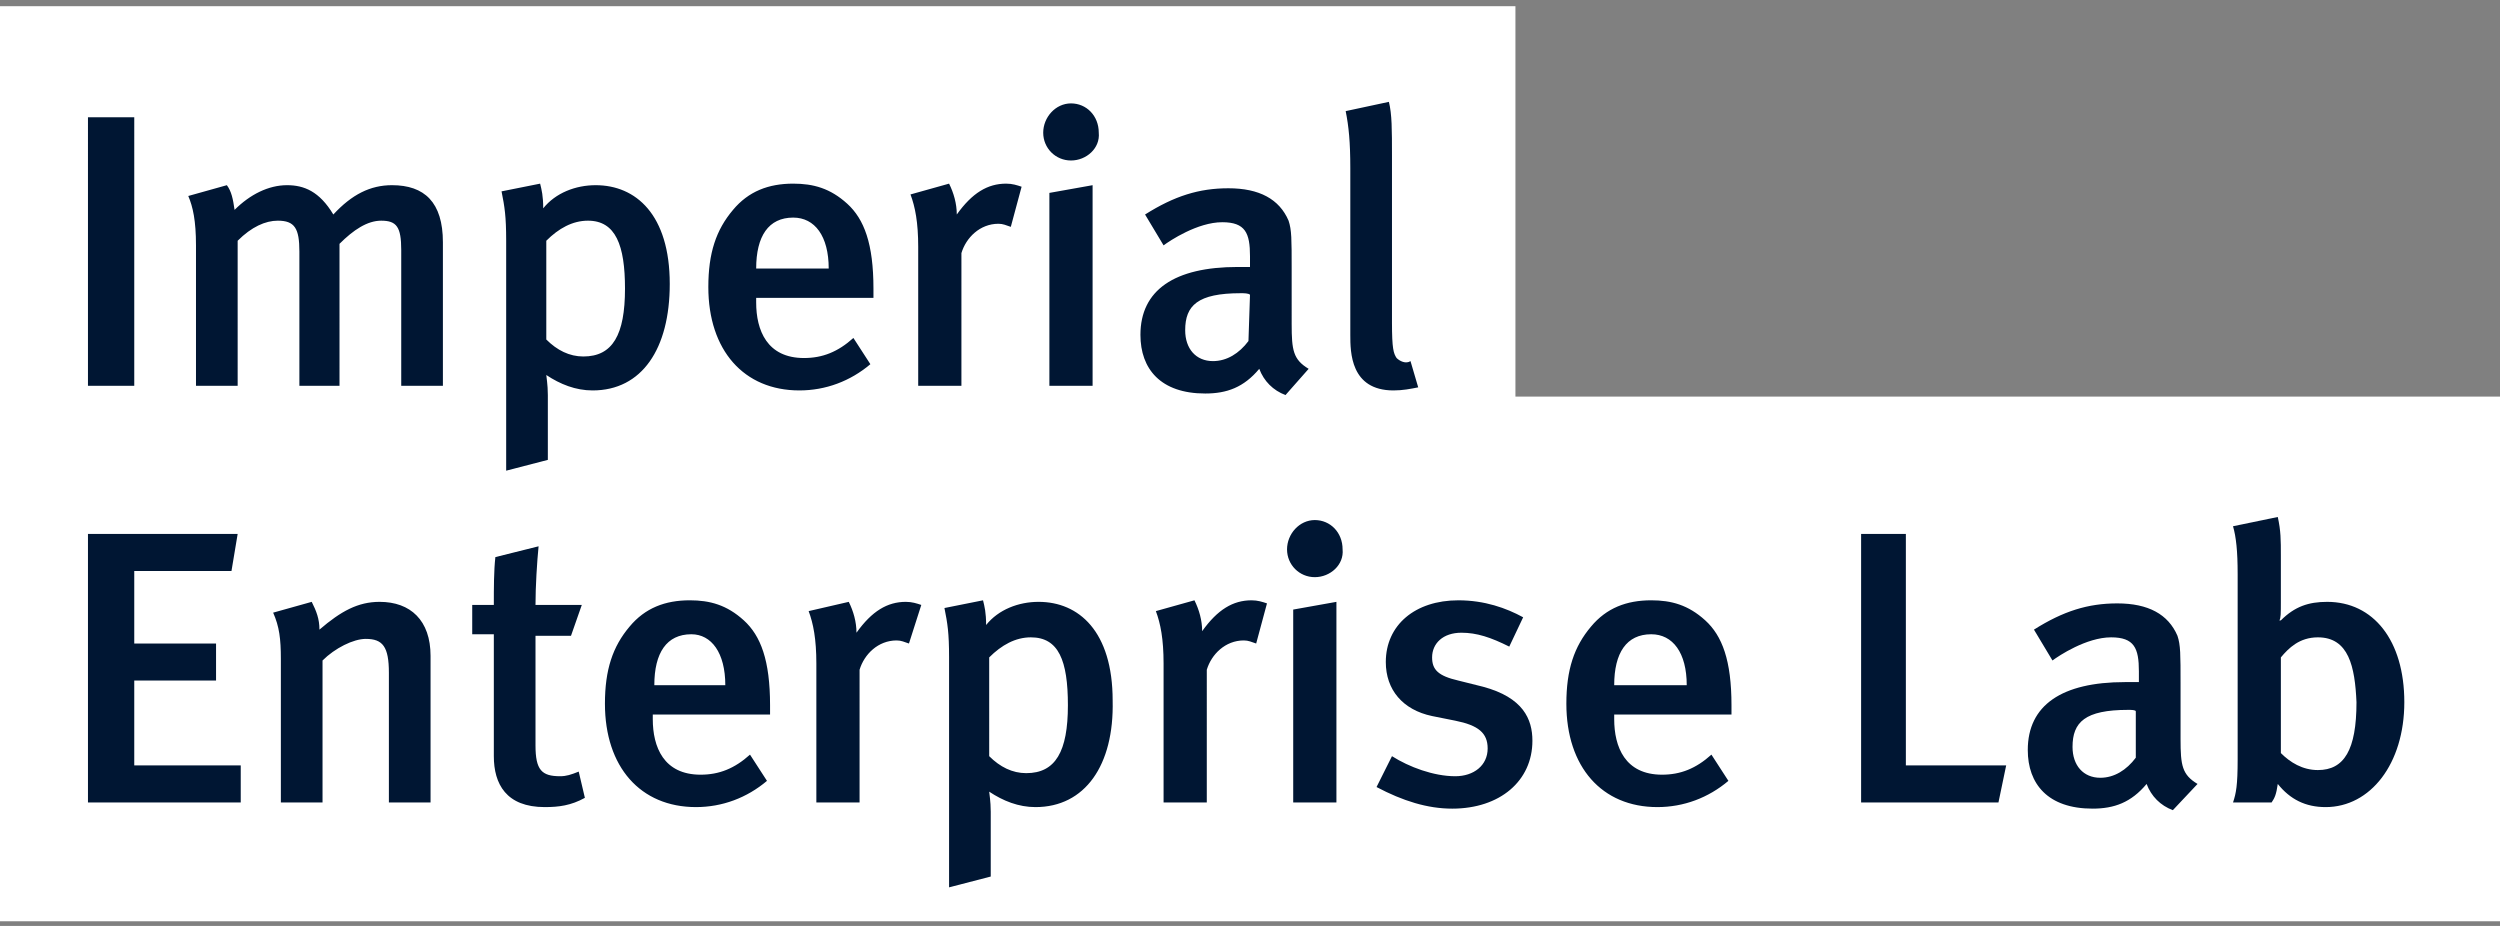
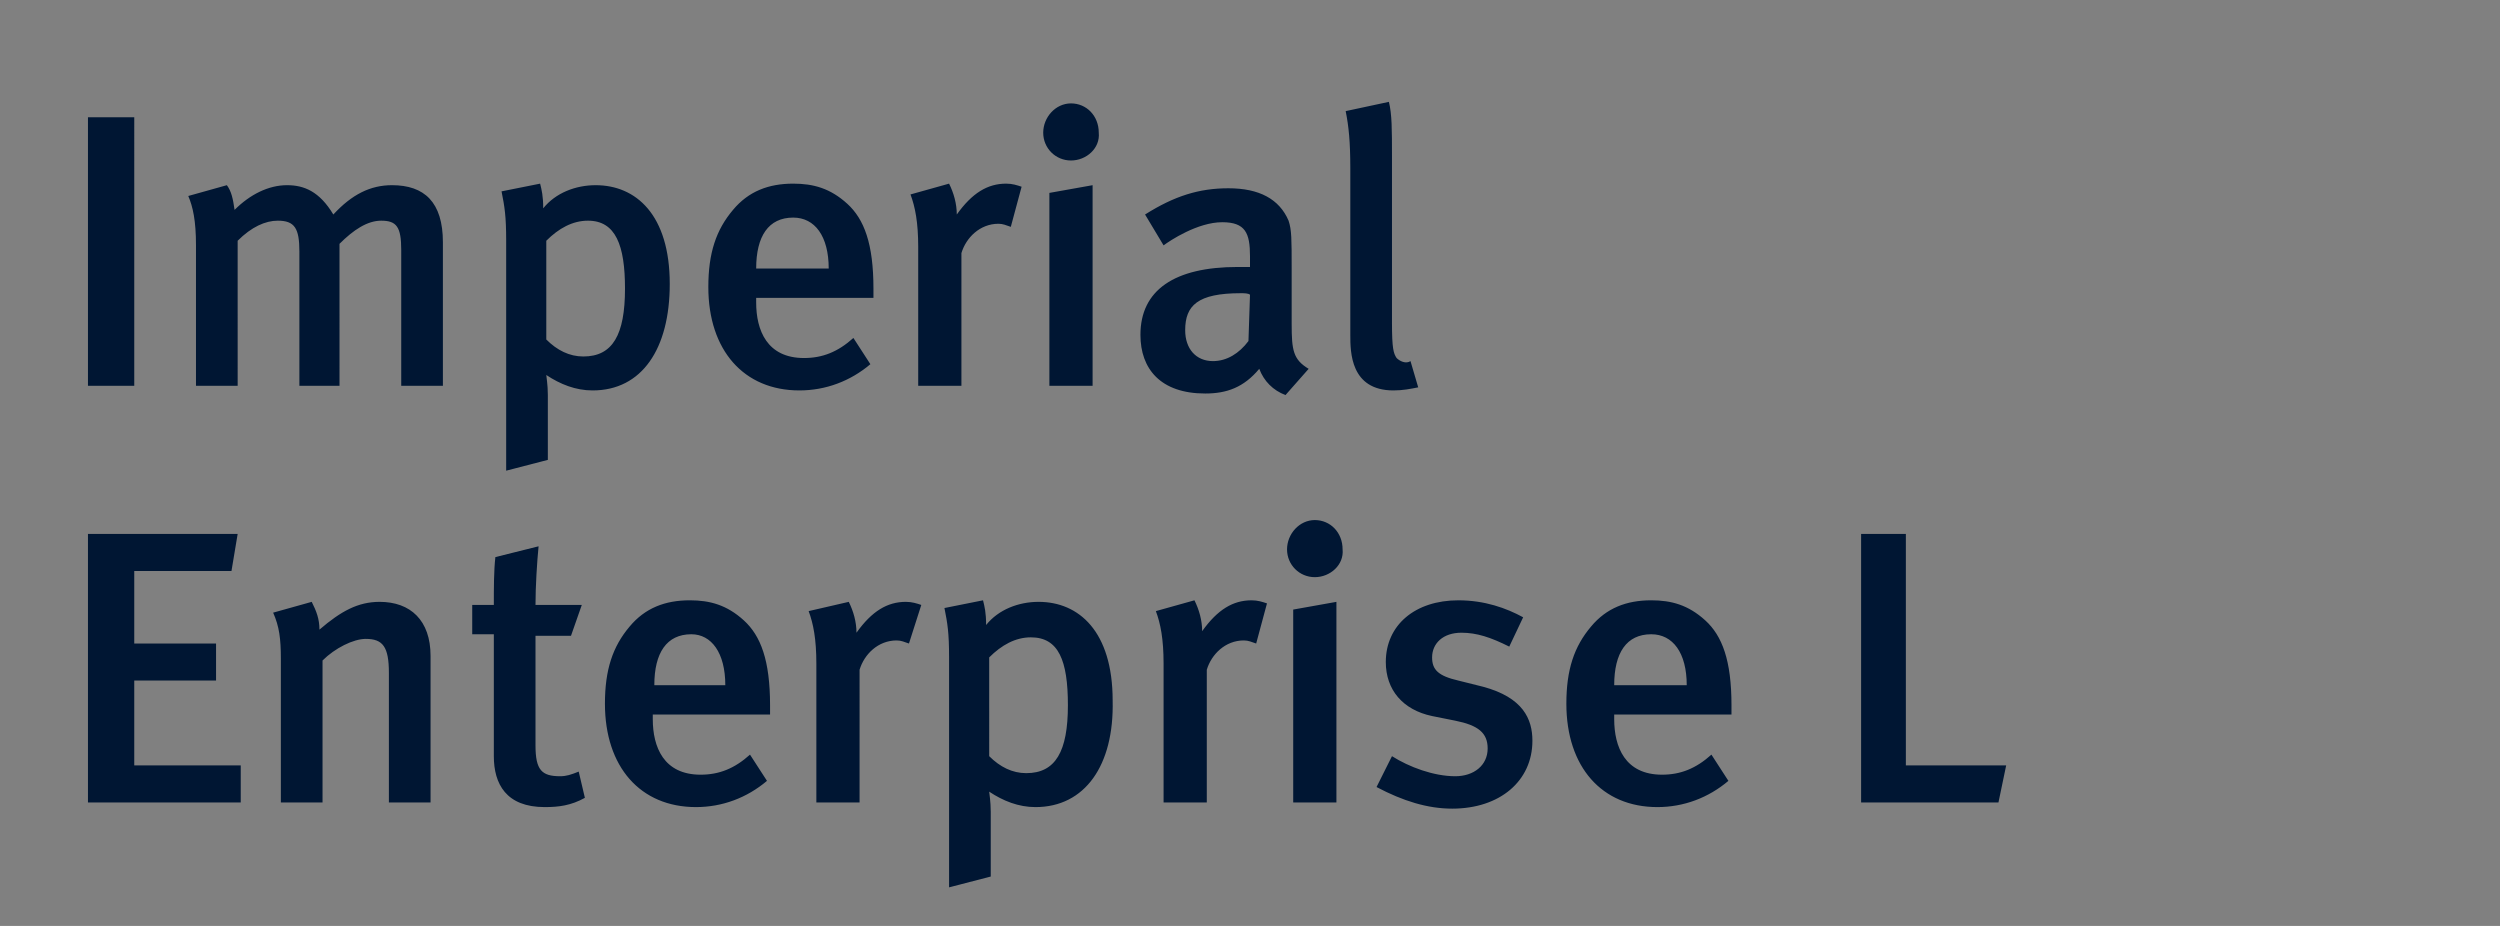
<svg xmlns="http://www.w3.org/2000/svg" version="1.1" id="Layer_1" x="0" y="0" viewBox="0 0 162 60" xml:space="preserve">
  <rect x="0" y="0" width="162" height="60" fill="#808080" stroke="none" />
  <style>.st1{fill:#001633}</style>
-   <path d="M-.1.4h98.3v25.3H162v34H0C-.1 59.7-.1 2.1-.1.4" fill="#fff" />
  <path class="st1" d="M5.7 7.6h3V25h-3zM26 25v-8.8c0-1.5-.3-1.9-1.3-1.9-.9 0-1.8.6-2.7 1.5V25h-2.6v-8.7c0-1.5-.3-2-1.4-2-.8 0-1.7.4-2.6 1.3V25h-2.7v-9.1c0-1.6-.2-2.5-.5-3.2l2.5-.7c.3.4.4.9.5 1.6 1-1 2.2-1.6 3.4-1.6 1.1 0 2.1.4 3 1.9 1.2-1.3 2.4-1.9 3.8-1.9 2.1 0 3.3 1.1 3.3 3.7V25H26zM38.1 14.3c-1 0-1.9.5-2.7 1.3V22c.7.7 1.5 1.1 2.4 1.1 1.9 0 2.7-1.4 2.7-4.4 0-2.8-.6-4.4-2.4-4.4m.3 11c-1.1 0-2.1-.4-3-1 0 .1.1.6.1 1.3v4.2l-2.7.7V15.6c0-1.6-.1-2.2-.3-3.2l2.5-.5c.1.4.2.8.2 1.6.8-1 2.1-1.5 3.4-1.5 2.6 0 4.8 1.9 4.8 6.4 0 4.2-1.8 6.9-5 6.9M51.4 14.1c-1.6 0-2.4 1.2-2.4 3.3h4.7c0-2.1-.9-3.3-2.3-3.3M49 19.4v.2c0 1.8.7 3.6 3.1 3.6 1.2 0 2.2-.4 3.2-1.3l1.1 1.7c-1.3 1.1-2.9 1.7-4.6 1.7-3.6 0-5.9-2.6-5.9-6.7 0-2.2.5-3.7 1.6-5 1-1.2 2.3-1.7 3.9-1.7 1.3 0 2.4.3 3.5 1.3s1.7 2.6 1.7 5.5v.6H49zM65.5 14.7c-.3-.1-.5-.2-.8-.2-1.2 0-2.1.9-2.4 1.9V25h-2.8v-9c0-1.6-.2-2.6-.5-3.4l2.5-.7c.3.6.5 1.3.5 2 1-1.4 2-2 3.2-2 .4 0 .7.1 1 .2l-.7 2.6zM68 25V12.5l2.8-.5v13H68zm1.4-14.6c-1 0-1.8-.8-1.8-1.8s.8-1.9 1.8-1.9 1.8.8 1.8 1.9c.1 1-.8 1.8-1.8 1.8M80.4 19c-2.8 0-3.6.8-3.6 2.4 0 1.2.7 2 1.8 2 .9 0 1.7-.5 2.3-1.3l.1-3c-.1-.1-.4-.1-.6-.1m2.9 6.6c-.8-.3-1.4-.9-1.7-1.7-1 1.2-2.1 1.6-3.5 1.6-2.9 0-4.2-1.6-4.2-3.8 0-2.9 2.2-4.4 6.3-4.4h.8v-.7c0-1.5-.3-2.2-1.8-2.2-1.6 0-3.4 1.2-3.8 1.5l-1.2-2c1.9-1.2 3.5-1.7 5.4-1.7 2 0 3.3.7 3.9 2.1.2.6.2 1.2.2 3.1V21c0 1.7.1 2.3 1.1 2.9l-1.5 1.7zM90.3 25.3c-2.8 0-2.8-2.5-2.8-3.6V10.9c0-1.7-.1-2.7-.3-3.7l2.8-.6c.2.8.2 1.8.2 3.5v10.8c0 1.7.1 2 .3 2.3.2.2.6.4.9.2l.5 1.7c-.5.1-1 .2-1.6.2M5.7 52V34.6h9.7L15 37H8.7v4.7H14v2.4H8.7v5.5h6.9V52z" />
  <g>
    <path class="st1" d="M25.2 52v-8.4c0-1.7-.4-2.2-1.5-2.2-.8 0-2 .6-2.8 1.4V52h-2.7v-9.3c0-1.3-.1-2.1-.5-3l2.5-.7c.3.6.5 1.1.5 1.8 1.4-1.2 2.5-1.8 3.9-1.8 2 0 3.3 1.2 3.3 3.5V52h-2.7zM35.3 52.3c-2.5 0-3.3-1.5-3.3-3.3v-7.9h-1.4v-1.9H32c0-1.1 0-2.2.1-3.1l2.8-.7c-.1 1-.2 2.6-.2 3.8h3l-.7 2h-2.3v7.1c0 1.6.4 2 1.6 2 .4 0 .7-.1 1.2-.3l.4 1.7c-.9.5-1.7.6-2.6.6M44.8 41.1c-1.6 0-2.4 1.2-2.4 3.3H47c0-2.1-.9-3.3-2.2-3.3m-2.5 5.3v.2c0 1.8.7 3.6 3.1 3.6 1.2 0 2.2-.4 3.2-1.3l1.1 1.7c-1.3 1.1-2.9 1.7-4.6 1.7-3.6 0-5.9-2.6-5.9-6.7 0-2.2.5-3.7 1.6-5 1-1.2 2.3-1.7 3.9-1.7 1.3 0 2.4.3 3.5 1.3s1.7 2.6 1.7 5.5v.6h-7.6zM58.9 41.7c-.3-.1-.5-.2-.8-.2-1.2 0-2.1.9-2.4 1.9V52h-2.8v-9c0-1.6-.2-2.6-.5-3.4L55 39c.3.6.5 1.3.5 2 1-1.4 2-2 3.2-2 .4 0 .7.1 1 .2l-.8 2.5zM66.8 41.3c-1 0-1.9.5-2.7 1.3V49c.7.7 1.5 1.1 2.4 1.1 1.9 0 2.7-1.4 2.7-4.4 0-2.9-.6-4.4-2.4-4.4m.3 11c-1.1 0-2.1-.4-3-1 0 .1.1.6.1 1.3v4.2l-2.7.7V42.6c0-1.6-.1-2.2-.3-3.2l2.5-.5c.1.4.2.8.2 1.6.8-1 2.1-1.5 3.4-1.5 2.6 0 4.8 1.9 4.8 6.4.1 4.2-1.8 6.9-5 6.9M81.4 41.7c-.3-.1-.5-.2-.8-.2-1.2 0-2.1.9-2.4 1.9V52h-2.8v-9c0-1.6-.2-2.6-.5-3.4l2.5-.7c.3.6.5 1.3.5 2 1-1.4 2-2 3.2-2 .4 0 .7.1 1 .2l-.7 2.6zM83.8 52V39.5l2.8-.5v13h-2.8zm1.4-14.6c-1 0-1.8-.8-1.8-1.8s.8-1.9 1.8-1.9 1.8.8 1.8 1.9c.1 1-.8 1.8-1.8 1.8M94.1 52.4c-1.6 0-3.2-.5-4.9-1.4l1-2c1.1.7 2.7 1.3 4.1 1.3 1.2 0 2.1-.7 2.1-1.8 0-1-.6-1.5-2.1-1.8l-1.5-.3c-1.9-.4-3-1.7-3-3.5 0-2.4 1.9-4 4.7-4 1.7 0 3.1.5 4.2 1.1l-.9 1.9c-1.2-.6-2.1-.9-3.1-.9-1.2 0-1.9.7-1.9 1.6 0 .8.4 1.2 1.7 1.5l1.6.4c2.6.7 3.2 2.1 3.2 3.5 0 2.6-2.1 4.4-5.2 4.4M107 41.1c-1.6 0-2.4 1.2-2.4 3.3h4.7c0-2.1-.9-3.3-2.3-3.3m-2.4 5.3v.2c0 1.8.7 3.6 3.1 3.6 1.2 0 2.2-.4 3.2-1.3l1.1 1.7c-1.3 1.1-2.9 1.7-4.6 1.7-3.6 0-5.9-2.6-5.9-6.7 0-2.2.5-3.7 1.6-5 1-1.2 2.3-1.7 3.9-1.7 1.3 0 2.4.3 3.5 1.3s1.7 2.6 1.7 5.5v.6h-7.6z" />
  </g>
  <path class="st1" d="M129.5 52h-8.9V34.6h2.9v15h6.5z" />
  <g>
-     <path class="st1" d="M137.9 46c-2.8 0-3.6.8-3.6 2.4 0 1.2.7 2 1.8 2 .9 0 1.7-.5 2.3-1.3v-3c0-.1-.3-.1-.5-.1m2.9 6.5c-.8-.3-1.4-.9-1.7-1.7-1 1.2-2.1 1.6-3.5 1.6-2.9 0-4.2-1.6-4.2-3.8 0-2.9 2.2-4.4 6.3-4.4h.9v-.7c0-1.5-.3-2.2-1.8-2.2-1.6 0-3.4 1.2-3.8 1.5l-1.2-2c1.9-1.2 3.5-1.7 5.4-1.7 2 0 3.3.7 3.9 2.1.2.6.2 1.2.2 3.1v3.6c0 1.7.1 2.3 1.1 2.9l-1.6 1.7zM150.2 41.3c-1.2 0-1.9.7-2.4 1.3v6.2c.6.6 1.4 1.1 2.4 1.1 1.7 0 2.5-1.3 2.5-4.4-.1-2.3-.5-4.2-2.5-4.2m.5 11c-1.3 0-2.3-.5-3.1-1.5-.1.7-.2.9-.4 1.2h-2.5c.2-.6.3-1.1.3-2.8v-12c0-1.5-.1-2.4-.3-3.1l2.9-.6c.2.9.2 1.5.2 2.5v3c0 .7 0 1.1-.1 1.2h.1c.9-.9 1.8-1.2 3-1.2 3 0 5 2.5 5 6.5s-2.2 6.8-5.1 6.8" />
-   </g>
+     </g>
</svg>